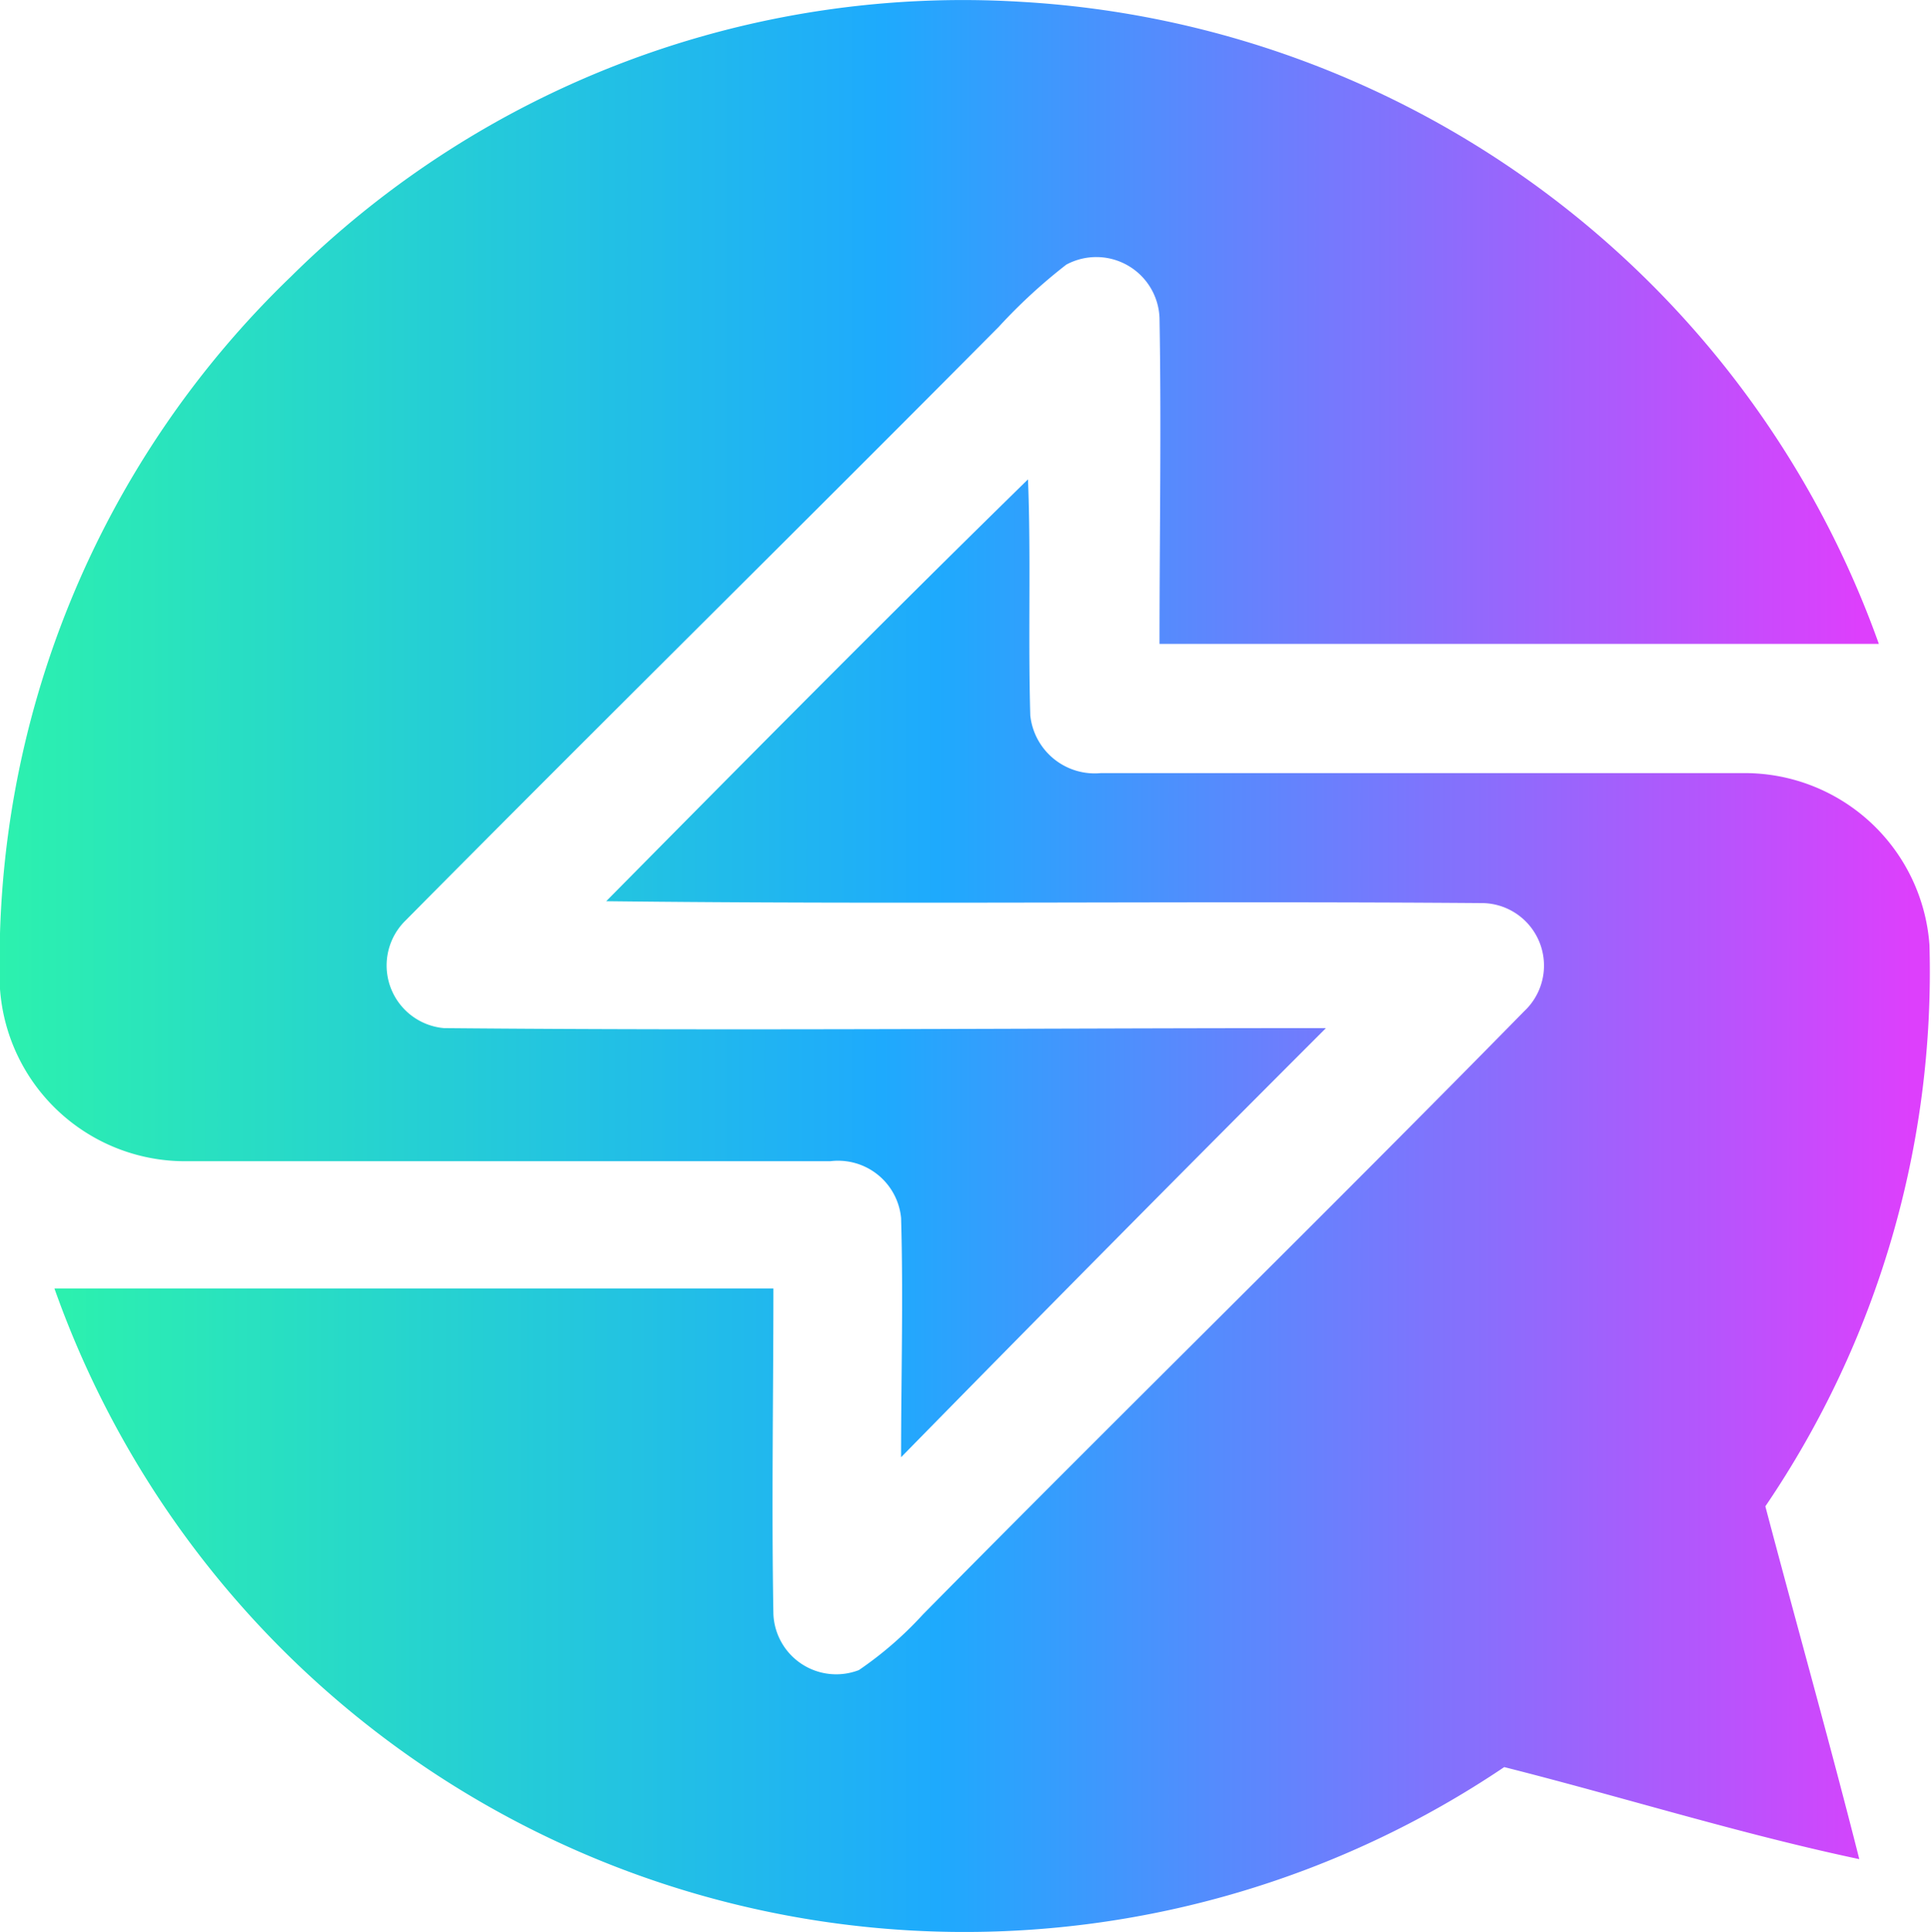
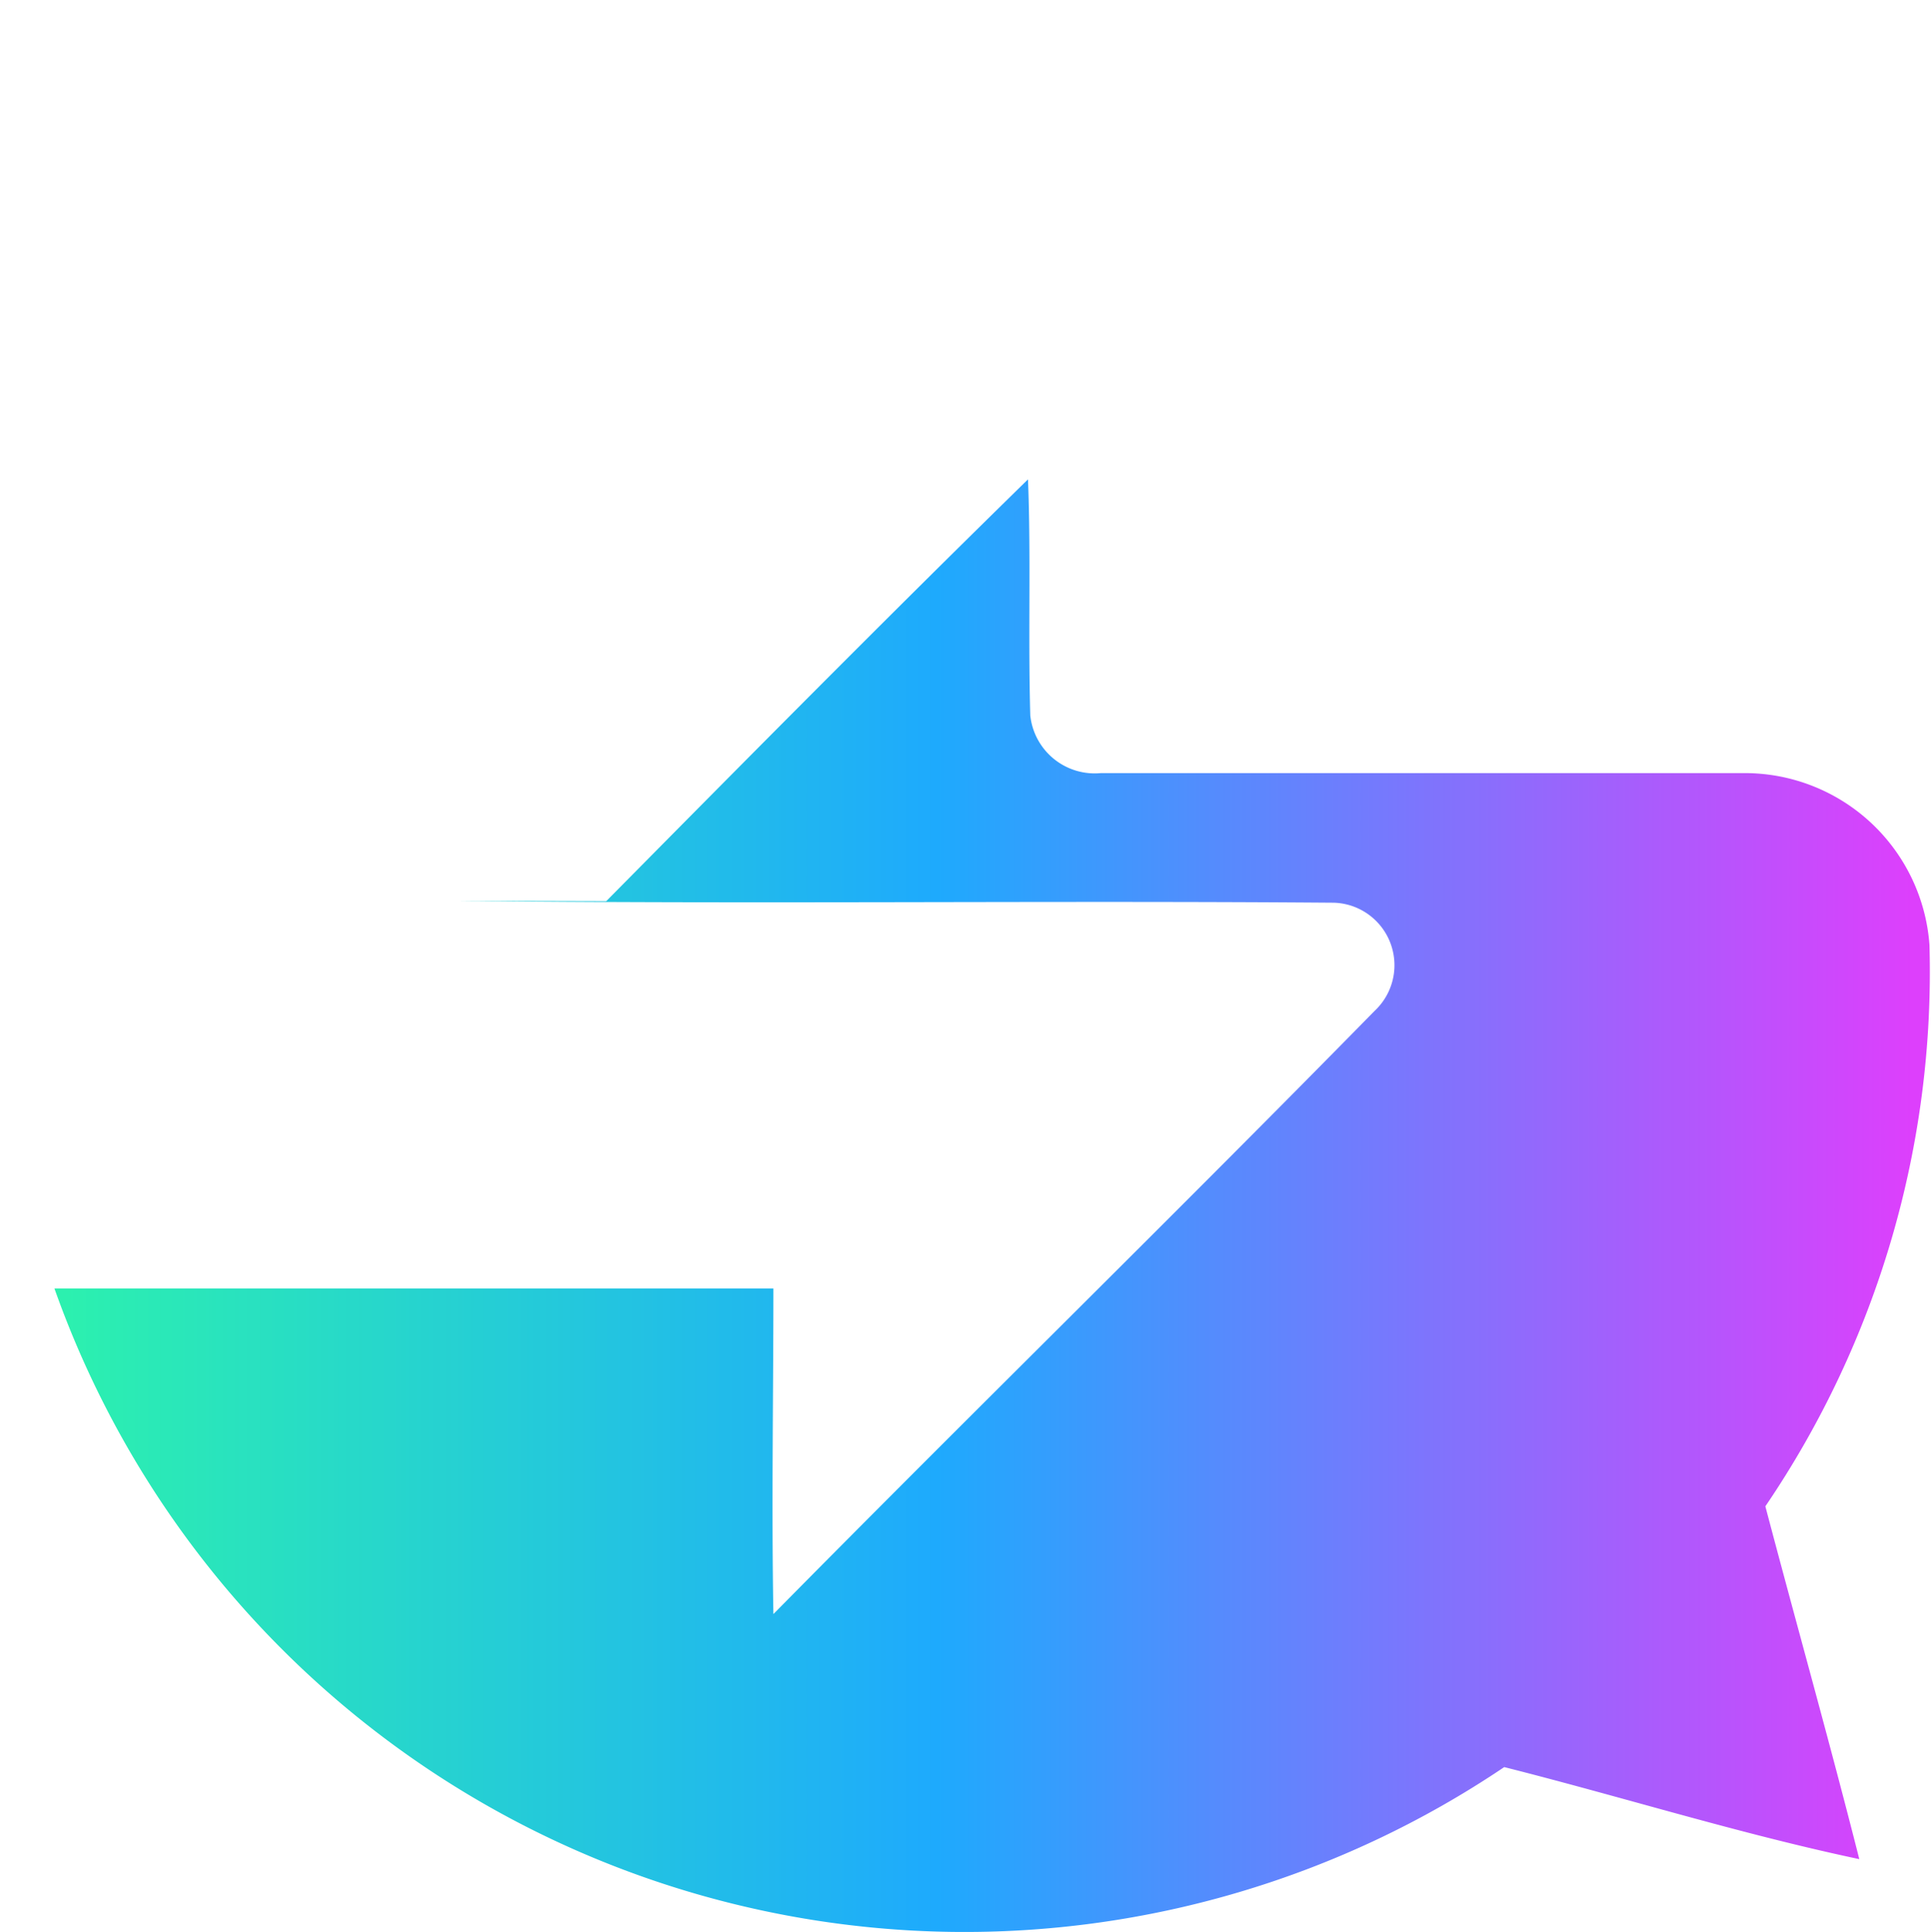
<svg xmlns="http://www.w3.org/2000/svg" xlink="http://www.w3.org/1999/xlink" viewBox="0 0 50.36 50.39">
  <defs>
    <linearGradient id="a7e5f9876-b477-4b3b-b3a2-c3cdef71a4b3" y1="18.98" x2="48.96" y2="18.98" gradientUnits="userSpaceOnUse">
      <stop offset="0" stop-color="#2cf1ae" />
      <stop offset=".47" stop-color="#1eaafd" />
      <stop offset=".99" stop-color="#dd3ffc" />
    </linearGradient>
    <linearGradient id="bb71f2698-2941-42df-8170-00e4706350e8" x1="1.42" y1="31.44" x2="50.36" y2="31.44" href="#a7e5f9876-b477-4b3b-b3a2-c3cdef71a4b3" />
  </defs>
-   <path d="M7.59 7.21A24.9 24.9 0 0 1 26.67.05 25.28 25.28 0 0 1 49 16.79H30.24c0-2.83.05-5.67 0-8.5a1.65 1.65 0 0 0-2.43-1.39 14.2 14.2 0 0 0-1.76 1.62C20.91 13.7 15.7 18.83 10.58 24a1.64 1.64 0 0 0 1 2.81c7.66.07 15.33 0 23 0Q29 32.39 23.5 38c0-2.07.06-4.16 0-6.24a1.65 1.65 0 0 0-1.84-1.48H4.93A4.84 4.84 0 0 1 0 25.79 24.78 24.78 0 0 1 7.59 7.21z" fill="url(#a7e5f9876-b477-4b3b-b3a2-c3cdef71a4b3)" />
-   <path d="M15.81 23.5c3.65-3.69 7.3-7.38 11-11 .08 2 0 4.11.06 6.16a1.69 1.69 0 0 0 1.84 1.5h16.76a4.83 4.83 0 0 1 4.85 4.48 24.79 24.79 0 0 1-4.28 14.64c.81 3.07 1.67 6.12 2.45 9.2-3.12-.66-6.17-1.62-9.26-2.4A25.18 25.18 0 0 1 1.42 33.6h18.75c0 2.83-.05 5.66 0 8.49a1.64 1.64 0 0 0 2.23 1.46 9.55 9.55 0 0 0 1.67-1.45c5.2-5.27 10.5-10.45 15.68-15.73a1.63 1.63 0 0 0-1.06-2.82c-7.61-.06-15.25.04-22.88-.05z" fill="url(#bb71f2698-2941-42df-8170-00e4706350e8)" />
+   <path d="M15.81 23.5c3.65-3.69 7.3-7.38 11-11 .08 2 0 4.11.06 6.16a1.69 1.69 0 0 0 1.84 1.5h16.76a4.83 4.83 0 0 1 4.85 4.48 24.79 24.79 0 0 1-4.28 14.64c.81 3.07 1.67 6.12 2.45 9.2-3.12-.66-6.17-1.62-9.26-2.4A25.18 25.18 0 0 1 1.42 33.6h18.75c0 2.83-.05 5.66 0 8.49c5.2-5.27 10.5-10.45 15.68-15.73a1.63 1.63 0 0 0-1.06-2.82c-7.61-.06-15.25.04-22.88-.05z" fill="url(#bb71f2698-2941-42df-8170-00e4706350e8)" />
</svg>